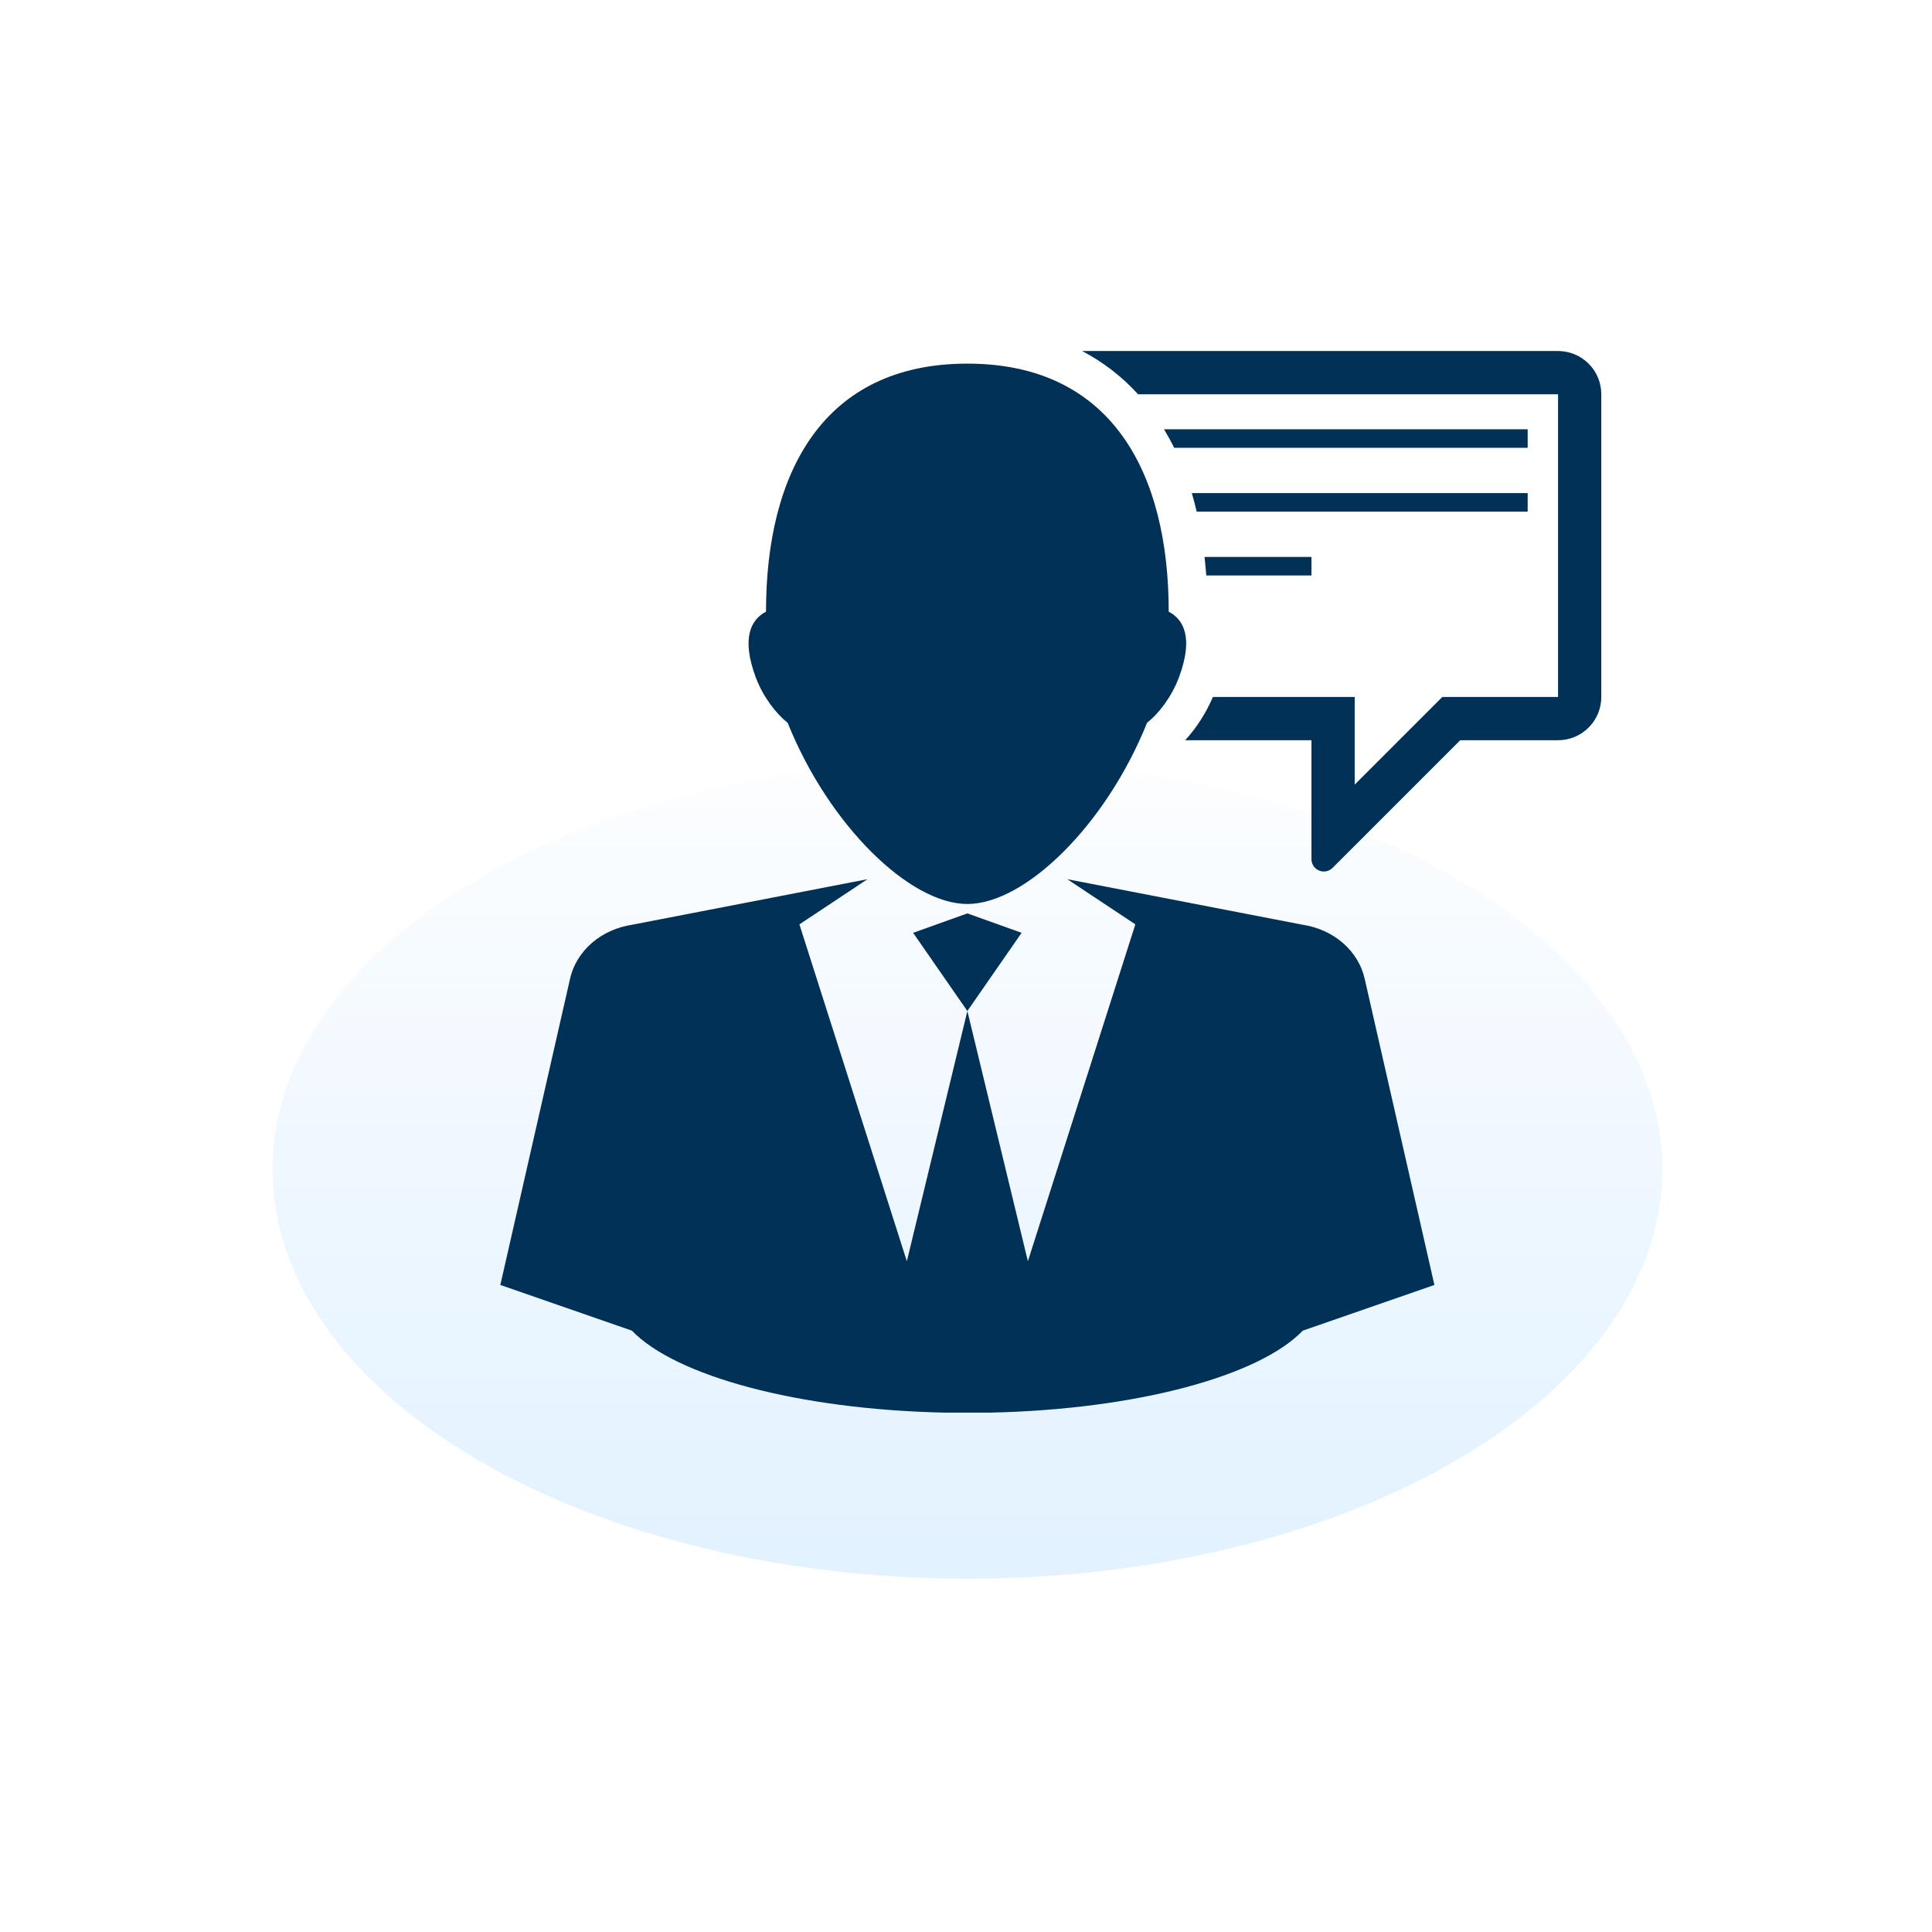
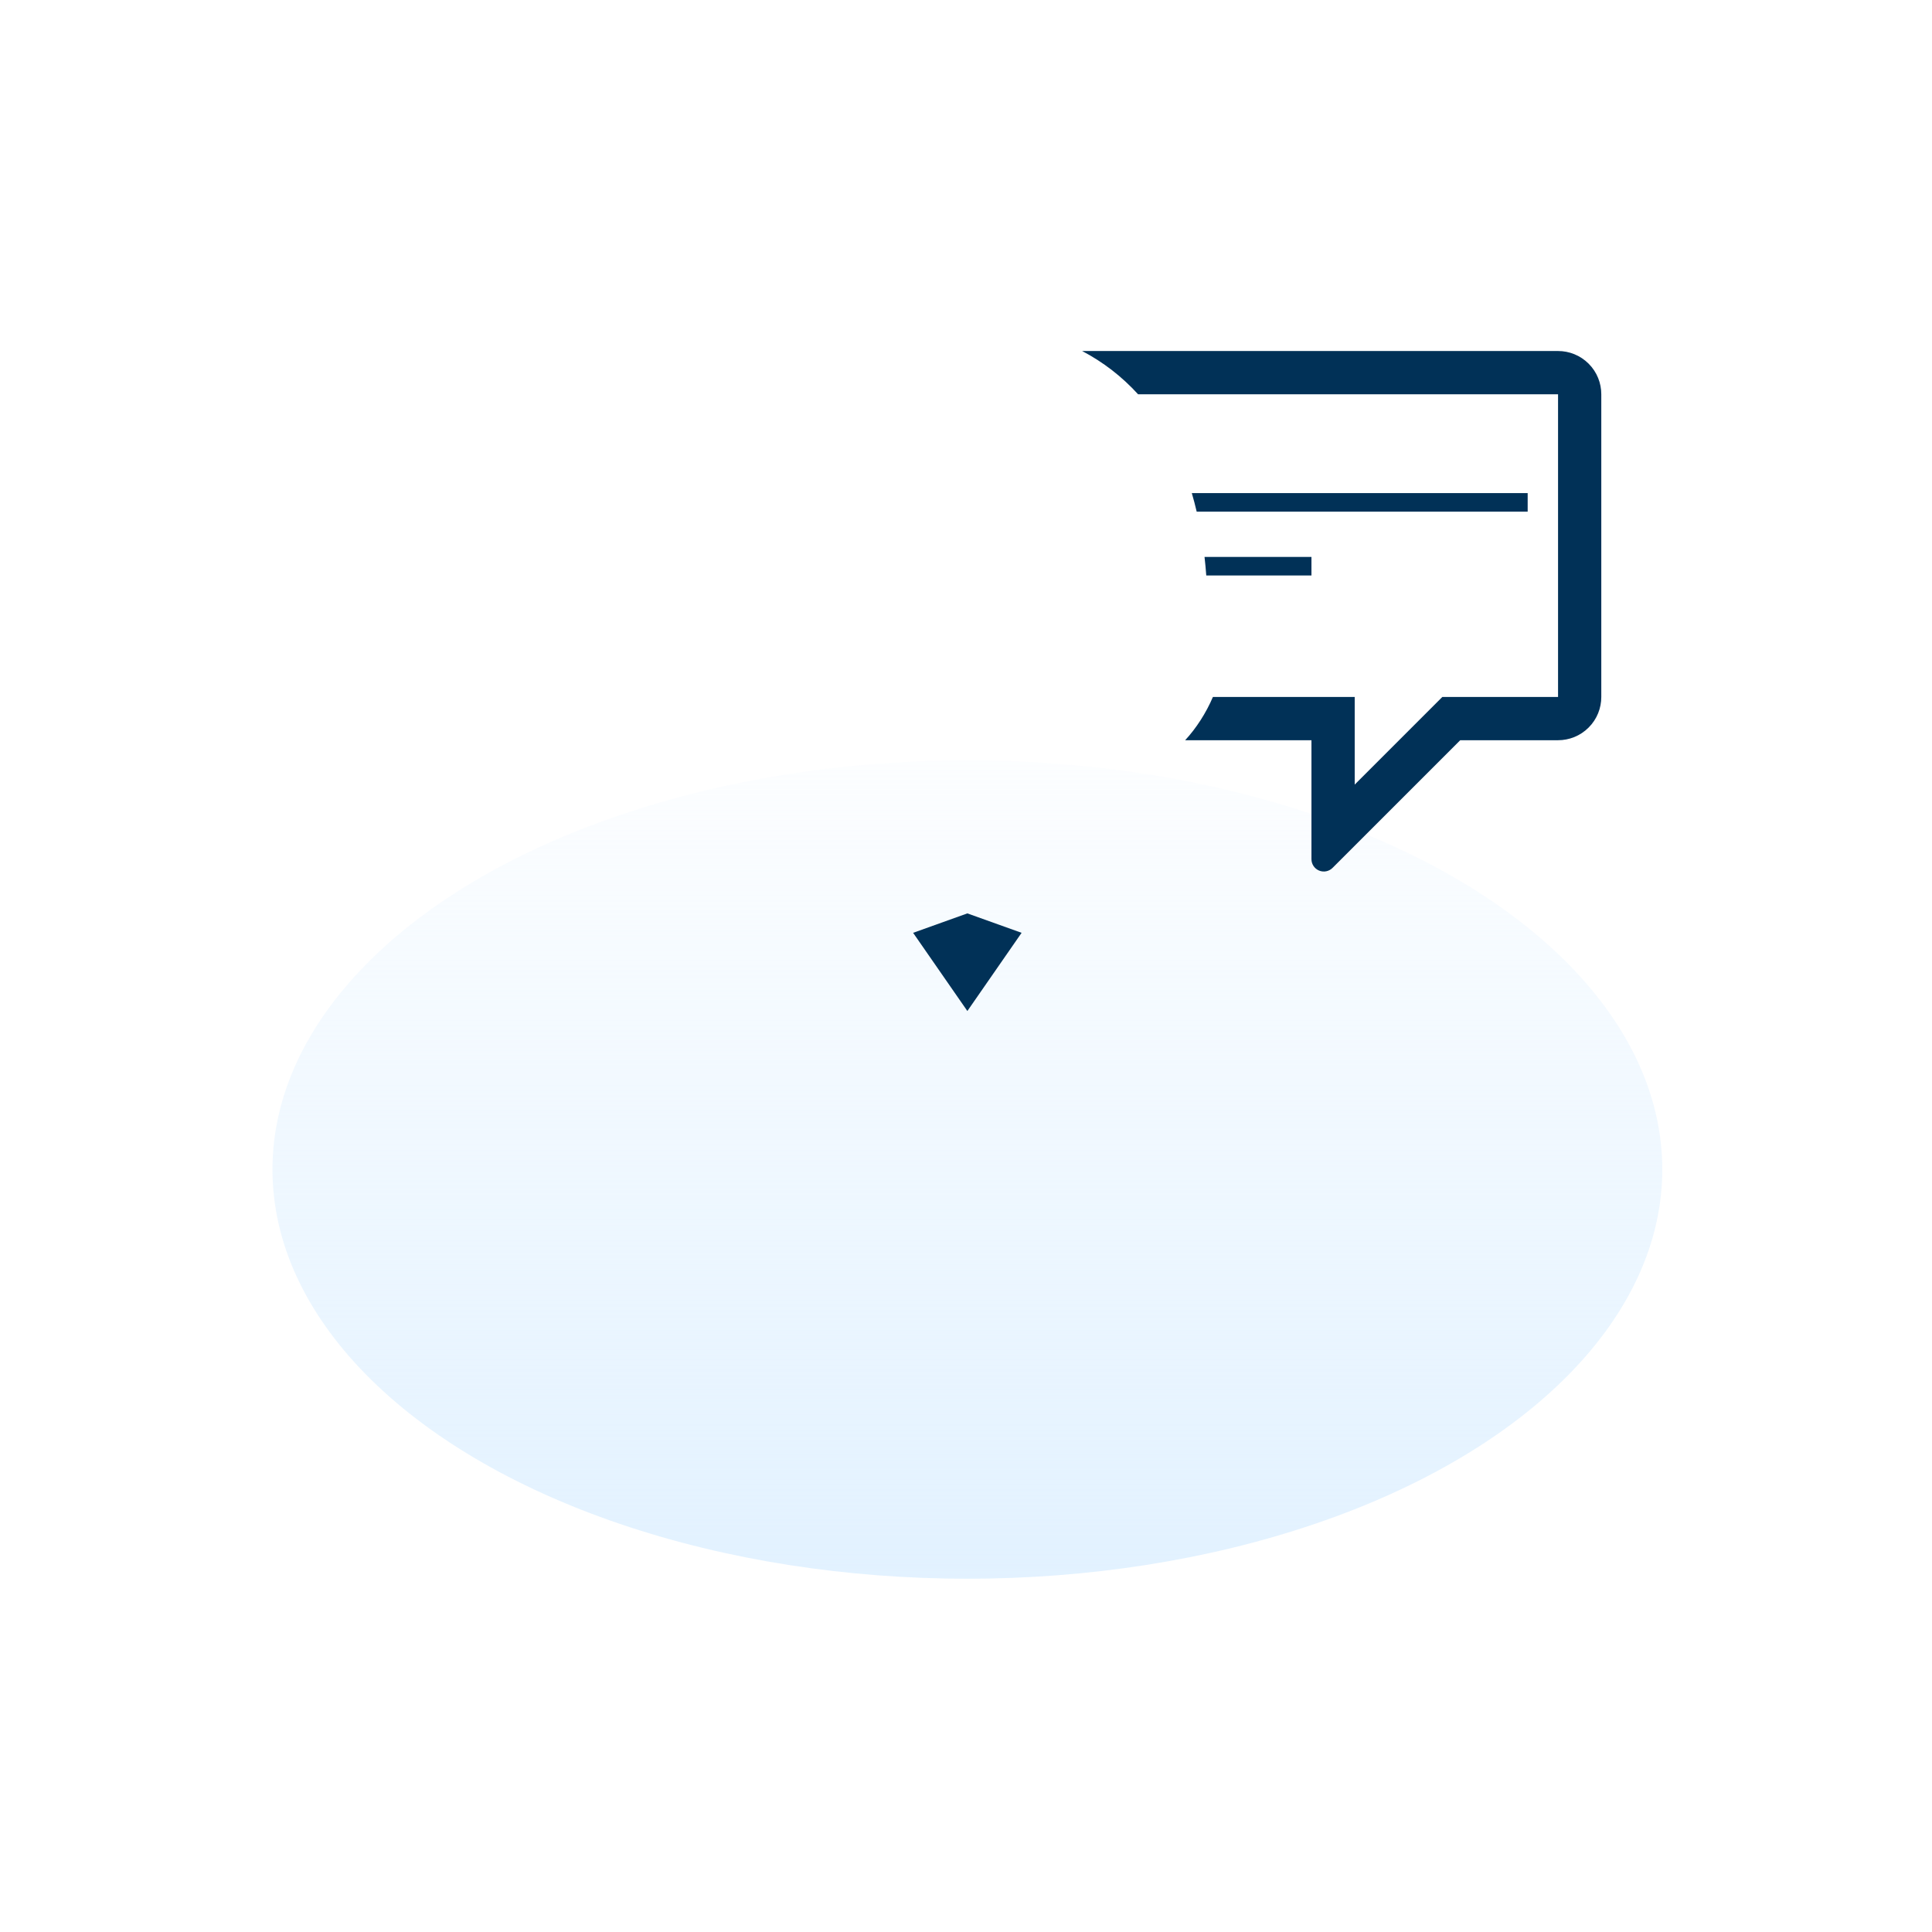
<svg xmlns="http://www.w3.org/2000/svg" width="100%" height="100%" viewBox="0 0 351 351" version="1.1" xml:space="preserve" style="fill-rule:evenodd;clip-rule:evenodd;stroke-linejoin:round;stroke-miterlimit:2;">
  <g transform="matrix(1,0,0,1,-4096,-16)">
    <g id="demo_icon" transform="matrix(0.915,0,0,0.915,1040.47,16.31)">
-       <rect x="3340.64" y="0" width="382.62" height="382.62" style="fill:none;" />
      <g id="demo" transform="matrix(1.093,0,0,1.093,808.372,-186.332)">
        <g transform="matrix(1,0,0,1,1873.76,-61.104)">
          <ellipse cx="617.624" cy="443.724" rx="126.236" ry="74.339" style="fill:url(#_Linear1);" />
        </g>
        <g transform="matrix(1,0,0,1,2406.54,230.359)">
-           <path d="M157.009,117.575C156.466,115.183 155.141,112.927 153.055,111.102C150.952,109.289 148.39,108.195 145.732,107.795L102.992,99.524L115.356,107.729L95.835,168.924L84.842,123.467L73.846,168.924L54.33,107.73L66.692,99.525L23.949,107.796C21.293,108.195 18.728,109.29 16.628,111.103C14.54,112.927 13.215,115.184 12.672,117.576L0,173.235L23.901,181.533C31.843,189.78 54.055,195.849 80.698,196.426L88.981,196.426C115.627,195.85 137.839,189.78 145.777,181.533L169.682,173.235L157.009,117.575Z" style="fill:rgb(1,49,87);fill-rule:nonzero;" />
          <path d="M84.841,105.735L74.987,109.265L84.841,123.469L94.693,109.265L84.841,105.735Z" style="fill:rgb(1,49,87);fill-rule:nonzero;" />
-           <path d="M121.418,50.925C121.418,25.663 111.024,5.865 84.841,5.865C58.655,5.865 48.262,25.663 48.262,50.925C45.524,52.355 43.727,55.707 46.414,62.892C47.772,66.501 50.164,69.524 52.191,71.106C59.652,89.684 74.328,104.027 84.841,104.027C95.349,104.027 110.027,89.683 117.487,71.106C119.518,69.524 121.907,66.502 123.263,62.892C125.956,55.707 124.158,52.354 121.418,50.925Z" style="fill:rgb(1,49,87);fill-rule:nonzero;" />
          <g>
            <path d="M147.349,40.985L127.925,40.985C128.05,42.089 128.156,43.207 128.24,44.35L147.348,44.35L147.348,40.985L147.349,40.985Z" style="fill:rgb(1,49,87);fill-rule:nonzero;" />
            <path d="M186.626,29.385L125.613,29.385C125.941,30.48 126.227,31.609 126.499,32.752L186.626,32.752L186.626,29.385Z" style="fill:rgb(1,49,87);fill-rule:nonzero;" />
            <path d="M197.701,5.875C196.167,4.343 194.156,3.574 192.145,3.574L105.691,3.574C109.526,5.589 112.926,8.22 115.85,11.43L192.145,11.43L192.145,66.42L171.12,66.42L155.205,82.337L155.205,66.42L129.446,66.42C128.209,69.321 126.442,72.065 124.405,74.278L147.348,74.278L147.348,95.884C147.348,96.762 147.869,97.598 148.732,97.957C149.597,98.316 150.556,98.095 151.179,97.47L174.374,74.277L192.145,74.277C194.156,74.277 196.166,73.508 197.701,71.974C199.235,70.44 200,68.43 200,66.419L200,11.43C200,9.419 199.235,7.411 197.701,5.875Z" style="fill:rgb(1,49,87);fill-rule:nonzero;" />
-             <path d="M186.626,17.79L120.563,17.79C121.215,18.871 121.832,19.991 122.407,21.157L186.626,21.157L186.626,17.79Z" style="fill:rgb(1,49,87);fill-rule:nonzero;" />
          </g>
        </g>
      </g>
    </g>
  </g>
  <defs>
    <linearGradient id="_Linear1" x1="0" y1="0" x2="1" y2="0" gradientUnits="userSpaceOnUse" gradientTransform="matrix(1.00992e-14,-164.933,164.933,1.00992e-14,617.624,518.062)">
      <stop offset="0" style="stop-color:rgb(214,236,255);stop-opacity:0.71" />
      <stop offset="1" style="stop-color:rgb(214,236,255);stop-opacity:0" />
    </linearGradient>
  </defs>
</svg>